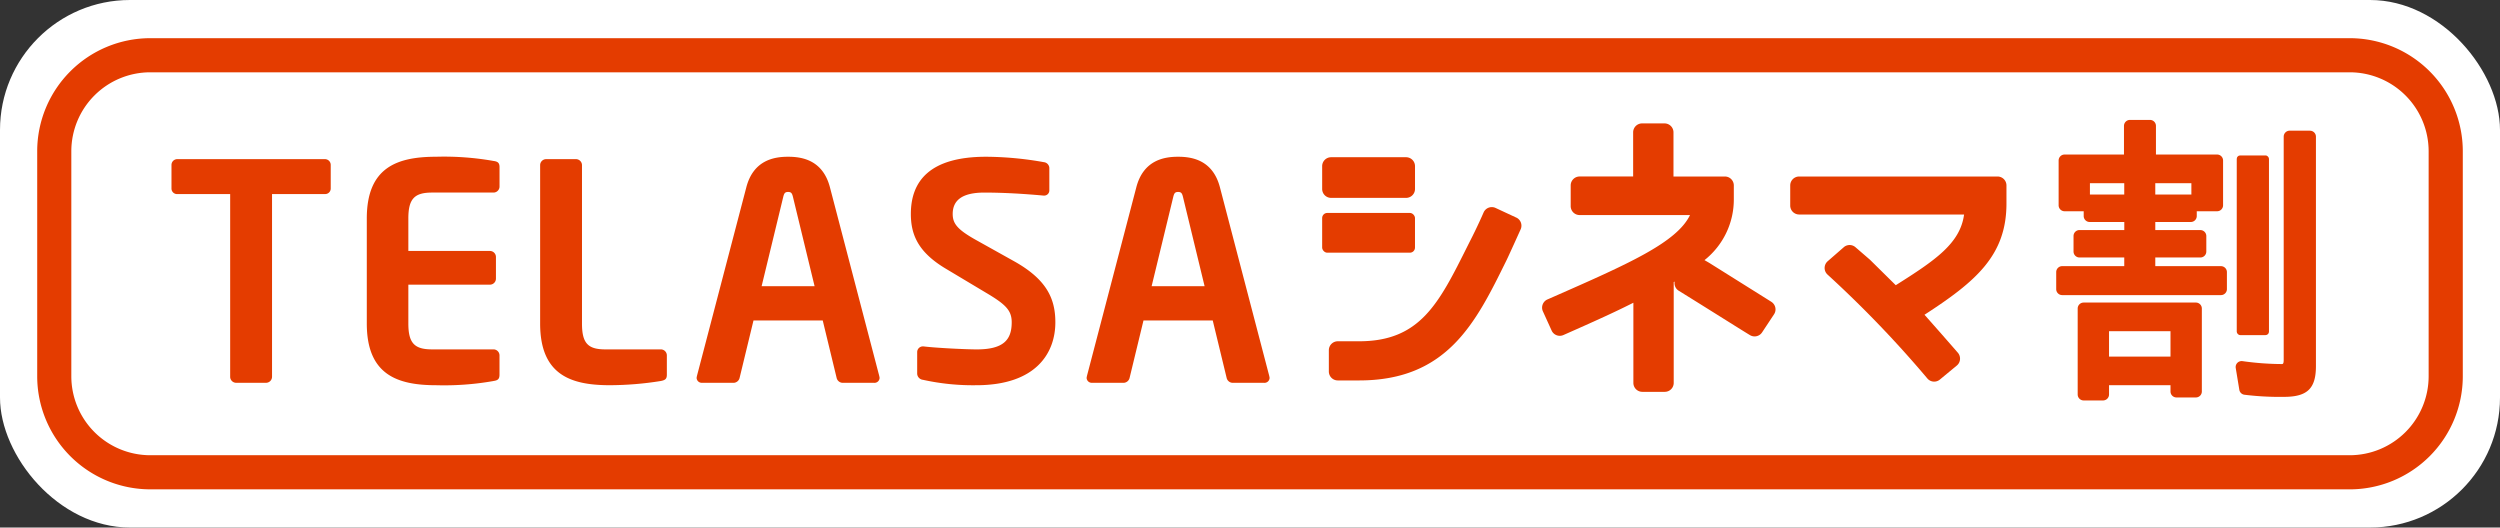
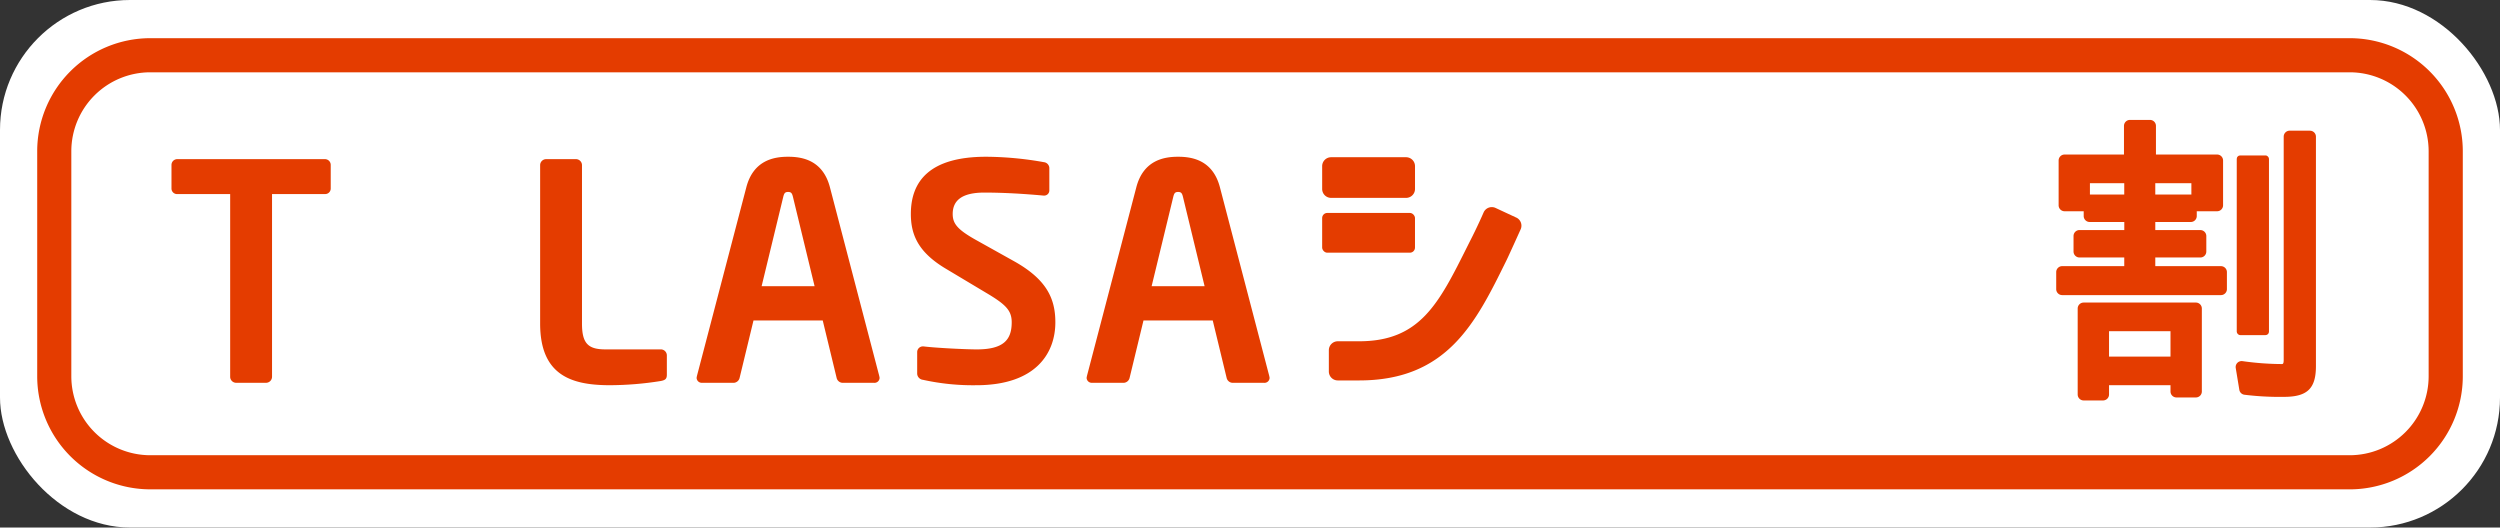
<svg xmlns="http://www.w3.org/2000/svg" width="327" height="69" viewBox="0 0 327 69">
  <rect x="0" y="0" width="327" height="69" fill="#333333" stroke="none" />
  <defs>
    <clipPath id="a">
      <rect width="317.267" height="59.012" fill="none" />
    </clipPath>
  </defs>
  <g transform="translate(-145 -6857)">
    <rect width="327" height="69" rx="17" transform="translate(145 6857)" fill="#fff" />
    <g transform="translate(149.866 6861.994)">
      <g transform="translate(0 0)" clip-path="url(#a)">
        <path d="M97.241,14.217h9.806a1.168,1.168,0,0,0,1.169-1.169V10.071A1.168,1.168,0,0,0,107.046,8.9H97.241a1.168,1.168,0,0,0-1.169,1.169v2.978a1.168,1.168,0,0,0,1.169,1.169" transform="translate(72.001 6.672)" fill="#e43c00" />
        <path d="M121.087,14l-2.708-1.261a1.17,1.17,0,0,0-1.569.6c-.007.017-.8,1.856-1.839,3.866l-.31.619c-3.716,7.439-6.169,12.355-14.132,12.355H97.742a1.169,1.169,0,0,0-1.17,1.169v2.783a1.169,1.169,0,0,0,1.17,1.17h2.787c11.538,0,15.266-7.566,19.212-15.577l.114-.233c.423-.882,1.805-3.954,1.805-3.954a1.169,1.169,0,0,0-.574-1.54" transform="translate(72.375 9.466)" fill="#e43c00" />
        <rect width="12.143" height="5.201" rx="0.668" transform="translate(168.072 22.858)" fill="#e43c00" />
-         <path d="M142.5,29.706l-8.124-5.093-.619-.359a10.105,10.105,0,0,0,3.835-7.976V14.486a1.169,1.169,0,0,0-1.169-1.17H129.7V7.542a1.169,1.169,0,0,0-1.169-1.17h-2.937a1.169,1.169,0,0,0-1.17,1.17v5.773h-7a1.169,1.169,0,0,0-1.169,1.17v2.706a1.168,1.168,0,0,0,1.169,1.169h14.438c-1.742,3.6-8.086,6.394-17.9,10.708l-.749.329a1.17,1.17,0,0,0-.593,1.555l1.144,2.519a1.17,1.17,0,0,0,1.536.584c4.361-1.928,6.711-2.993,9.155-4.227V40.313a1.169,1.169,0,0,0,1.17,1.169h2.937a1.168,1.168,0,0,0,1.169-1.169V27.133c.04-.026.08-.049.121-.073a1.122,1.122,0,0,0,.012.464,1.157,1.157,0,0,0,.525.735c2.362,1.463,4.493,2.8,6.148,3.835,1.508.945,2.628,1.644,3.173,1.973a1.171,1.171,0,0,0,1.578-.359l1.564-2.365a1.154,1.154,0,0,0,.168-.89,1.171,1.171,0,0,0-.521-.745" transform="translate(84.325 4.776)" fill="#e43c00" />
-         <path d="M158.178,10.342H132.237a1.169,1.169,0,0,0-1.17,1.169v2.631a1.169,1.169,0,0,0,1.17,1.17h21.571c-.511,3.775-3.739,5.971-8.936,9.248L141.5,21.231,139.6,19.59a1.165,1.165,0,0,0-1.533.005l-2.1,1.83a1.17,1.17,0,0,0-.021,1.744,145.515,145.515,0,0,1,13.063,13.595,1.167,1.167,0,0,0,1.632.138l2.213-1.832a1.147,1.147,0,0,0,.42-.8A1.173,1.173,0,0,0,153,33.4c-2.077-2.388-3.368-3.845-4.37-4.974,6.7-4.347,10.721-7.743,10.721-14.554V11.511a1.168,1.168,0,0,0-1.169-1.169" transform="translate(98.228 7.751)" fill="#e43c00" />
        <path d="M174.091,6.915h-2.656a.78.78,0,0,0-.78.78v29.16c0,.586-.108.586-.273.586a37.812,37.812,0,0,1-5.124-.383.8.8,0,0,0-.667.229.782.782,0,0,0-.21.67l.469,2.85a.778.778,0,0,0,.661.647,37.543,37.543,0,0,0,5.182.278c3.046,0,4.178-1.088,4.178-4.02V7.7a.78.78,0,0,0-.78-.78" transform="translate(123.187 5.183)" fill="#e43c00" />
        <path d="M168.018,19.767H153.342a.782.782,0,0,0-.782.782v11.24a.782.782,0,0,0,.782.782h2.537a.782.782,0,0,0,.782-.782V30.579h8.04v.82a.78.78,0,0,0,.782.78h2.535a.78.78,0,0,0,.782-.78V20.549a.782.782,0,0,0-.782-.782M164.7,26.833h-8.04V23.514h8.04Z" transform="translate(114.335 14.814)" fill="#e43c00" />
        <rect width="4.214" height="23.5" rx="0.446" transform="translate(287.701 15.337)" fill="#e43c00" />
        <path d="M172.5,25.238h-8.586V24.106h5.894a.78.78,0,0,0,.78-.78V21.3a.781.781,0,0,0-.78-.78h-5.894V19.463h4.645a.78.78,0,0,0,.78-.78v-.63a.588.588,0,0,0,.077.005H172a.78.78,0,0,0,.78-.782V11.419a.78.78,0,0,0-.78-.78h-8V6.893a.78.78,0,0,0-.78-.782H160.6a.782.782,0,0,0-.782.782v3.746h-7.768a.78.78,0,0,0-.78.78v5.857a.78.78,0,0,0,.78.782h2.5v.625a.78.78,0,0,0,.782.78h4.528v1.053H154a.78.78,0,0,0-.78.78v2.029a.779.779,0,0,0,.78.78h5.855v1.132h-8.121a.781.781,0,0,0-.78.782v2.225a.781.781,0,0,0,.78.782H172.5a.782.782,0,0,0,.782-.782V26.02a.782.782,0,0,0-.782-.782m-17.136-10.85h4.489v1.482h-4.489Zm13.271,1.487a.588.588,0,0,0-.077-.005h-4.645V14.388h4.722Z" transform="translate(113.132 4.58)" fill="#e43c00" />
        <path d="M30.082,13.612H23.192v23.9a.791.791,0,0,1-.789.787h-3.9a.79.79,0,0,1-.787-.787v-23.9H10.827a.726.726,0,0,1-.787-.709V9.793a.757.757,0,0,1,.787-.749H30.082a.756.756,0,0,1,.787.749V12.9a.725.725,0,0,1-.787.709" transform="translate(7.524 6.778)" fill="#e43c00" />
-         <path d="M41.217,38.2a37.059,37.059,0,0,1-7.481.551c-5.117,0-9.094-1.379-9.094-8.07V16.936c0-6.693,3.976-8.072,9.094-8.072a37.2,37.2,0,0,1,7.481.551c.591.079.787.276.787.827v2.519a.79.79,0,0,1-.787.789H33.186c-2.283,0-3.109.787-3.109,3.385v4.253H40.745a.79.79,0,0,1,.789.787v2.836a.79.79,0,0,1-.789.786H30.077v5.08c0,2.6.826,3.385,3.109,3.385h8.032A.788.788,0,0,1,42,34.85v2.519c0,.553-.2.749-.787.827" transform="translate(18.469 6.643)" fill="#e43c00" />
        <path d="M53.39,38.062a42.629,42.629,0,0,1-6.693.551c-5.119,0-9.094-1.379-9.094-8.07V9.831a.789.789,0,0,1,.785-.787h3.9a.791.791,0,0,1,.789.787V30.543c0,2.6.787,3.385,3.07,3.385H53.39a.788.788,0,0,1,.787.787v2.519c0,.553-.2.71-.787.827" transform="translate(28.181 6.778)" fill="#e43c00" />
        <path d="M72.53,38.434H68.358a.832.832,0,0,1-.747-.67L65.8,30.283H56.743l-1.811,7.481a.837.837,0,0,1-.749.67H50.01a.674.674,0,0,1-.709-.67,1.844,1.844,0,0,0,.038-.2L55.8,12.88c.945-3.662,3.779-4.015,5.472-4.015s4.529.353,5.474,4.015L73.2,37.568a1.844,1.844,0,0,0,.038.2.672.672,0,0,1-.707.67M61.9,14.1c-.117-.472-.236-.63-.63-.63s-.511.157-.632.63L57.805,25.8h6.93Z" transform="translate(36.948 6.644)" fill="#e43c00" />
        <path d="M73.864,38.749a30.177,30.177,0,0,1-6.968-.709.843.843,0,0,1-.749-.787V34.417a.747.747,0,0,1,.749-.747h.079c1.575.2,5.513.394,6.968.394,3.506,0,4.568-1.26,4.568-3.544,0-1.534-.747-2.322-3.347-3.858l-5.2-3.111C66.3,21.386,65.32,19.1,65.32,16.346c0-4.332,2.521-7.481,9.844-7.481a43.988,43.988,0,0,1,7.559.709.8.8,0,0,1,.71.747v2.915a.674.674,0,0,1-.67.709h-.079c-2.6-.236-5.2-.394-7.757-.394-2.915,0-4.134,1.023-4.134,2.8,0,1.3.668,2.087,3.228,3.5l4.725,2.638c4.332,2.4,5.474,4.923,5.474,8.032,0,3.976-2.481,8.229-10.357,8.229" transform="translate(48.954 6.644)" fill="#e43c00" />
        <path d="M101.691,38.434H97.517a.832.832,0,0,1-.747-.67l-1.811-7.481H85.9l-1.811,7.481a.837.837,0,0,1-.749.67H79.169a.674.674,0,0,1-.709-.67,1.844,1.844,0,0,0,.038-.2L84.957,12.88c.945-3.662,3.779-4.015,5.472-4.015s4.529.353,5.474,4.015l6.455,24.688a1.845,1.845,0,0,0,.038.2.672.672,0,0,1-.707.67M91.06,14.1c-.117-.472-.236-.63-.63-.63s-.511.157-.632.63L86.964,25.8h6.93Z" transform="translate(58.802 6.644)" fill="#e43c00" />
        <path d="M302.481,59.012H14.783A14.8,14.8,0,0,1,0,44.228V14.785A14.8,14.8,0,0,1,14.783,0h287.7a14.8,14.8,0,0,1,14.785,14.785V44.228a14.8,14.8,0,0,1-14.785,14.785M14.783,4.463A10.333,10.333,0,0,0,4.463,14.785V44.228a10.333,10.333,0,0,0,10.32,10.322h287.7A10.336,10.336,0,0,0,312.8,44.228V14.785A10.336,10.336,0,0,0,302.481,4.463Z" transform="translate(0 0)" fill="#e43c00" />
      </g>
    </g>
  </g>
</svg>